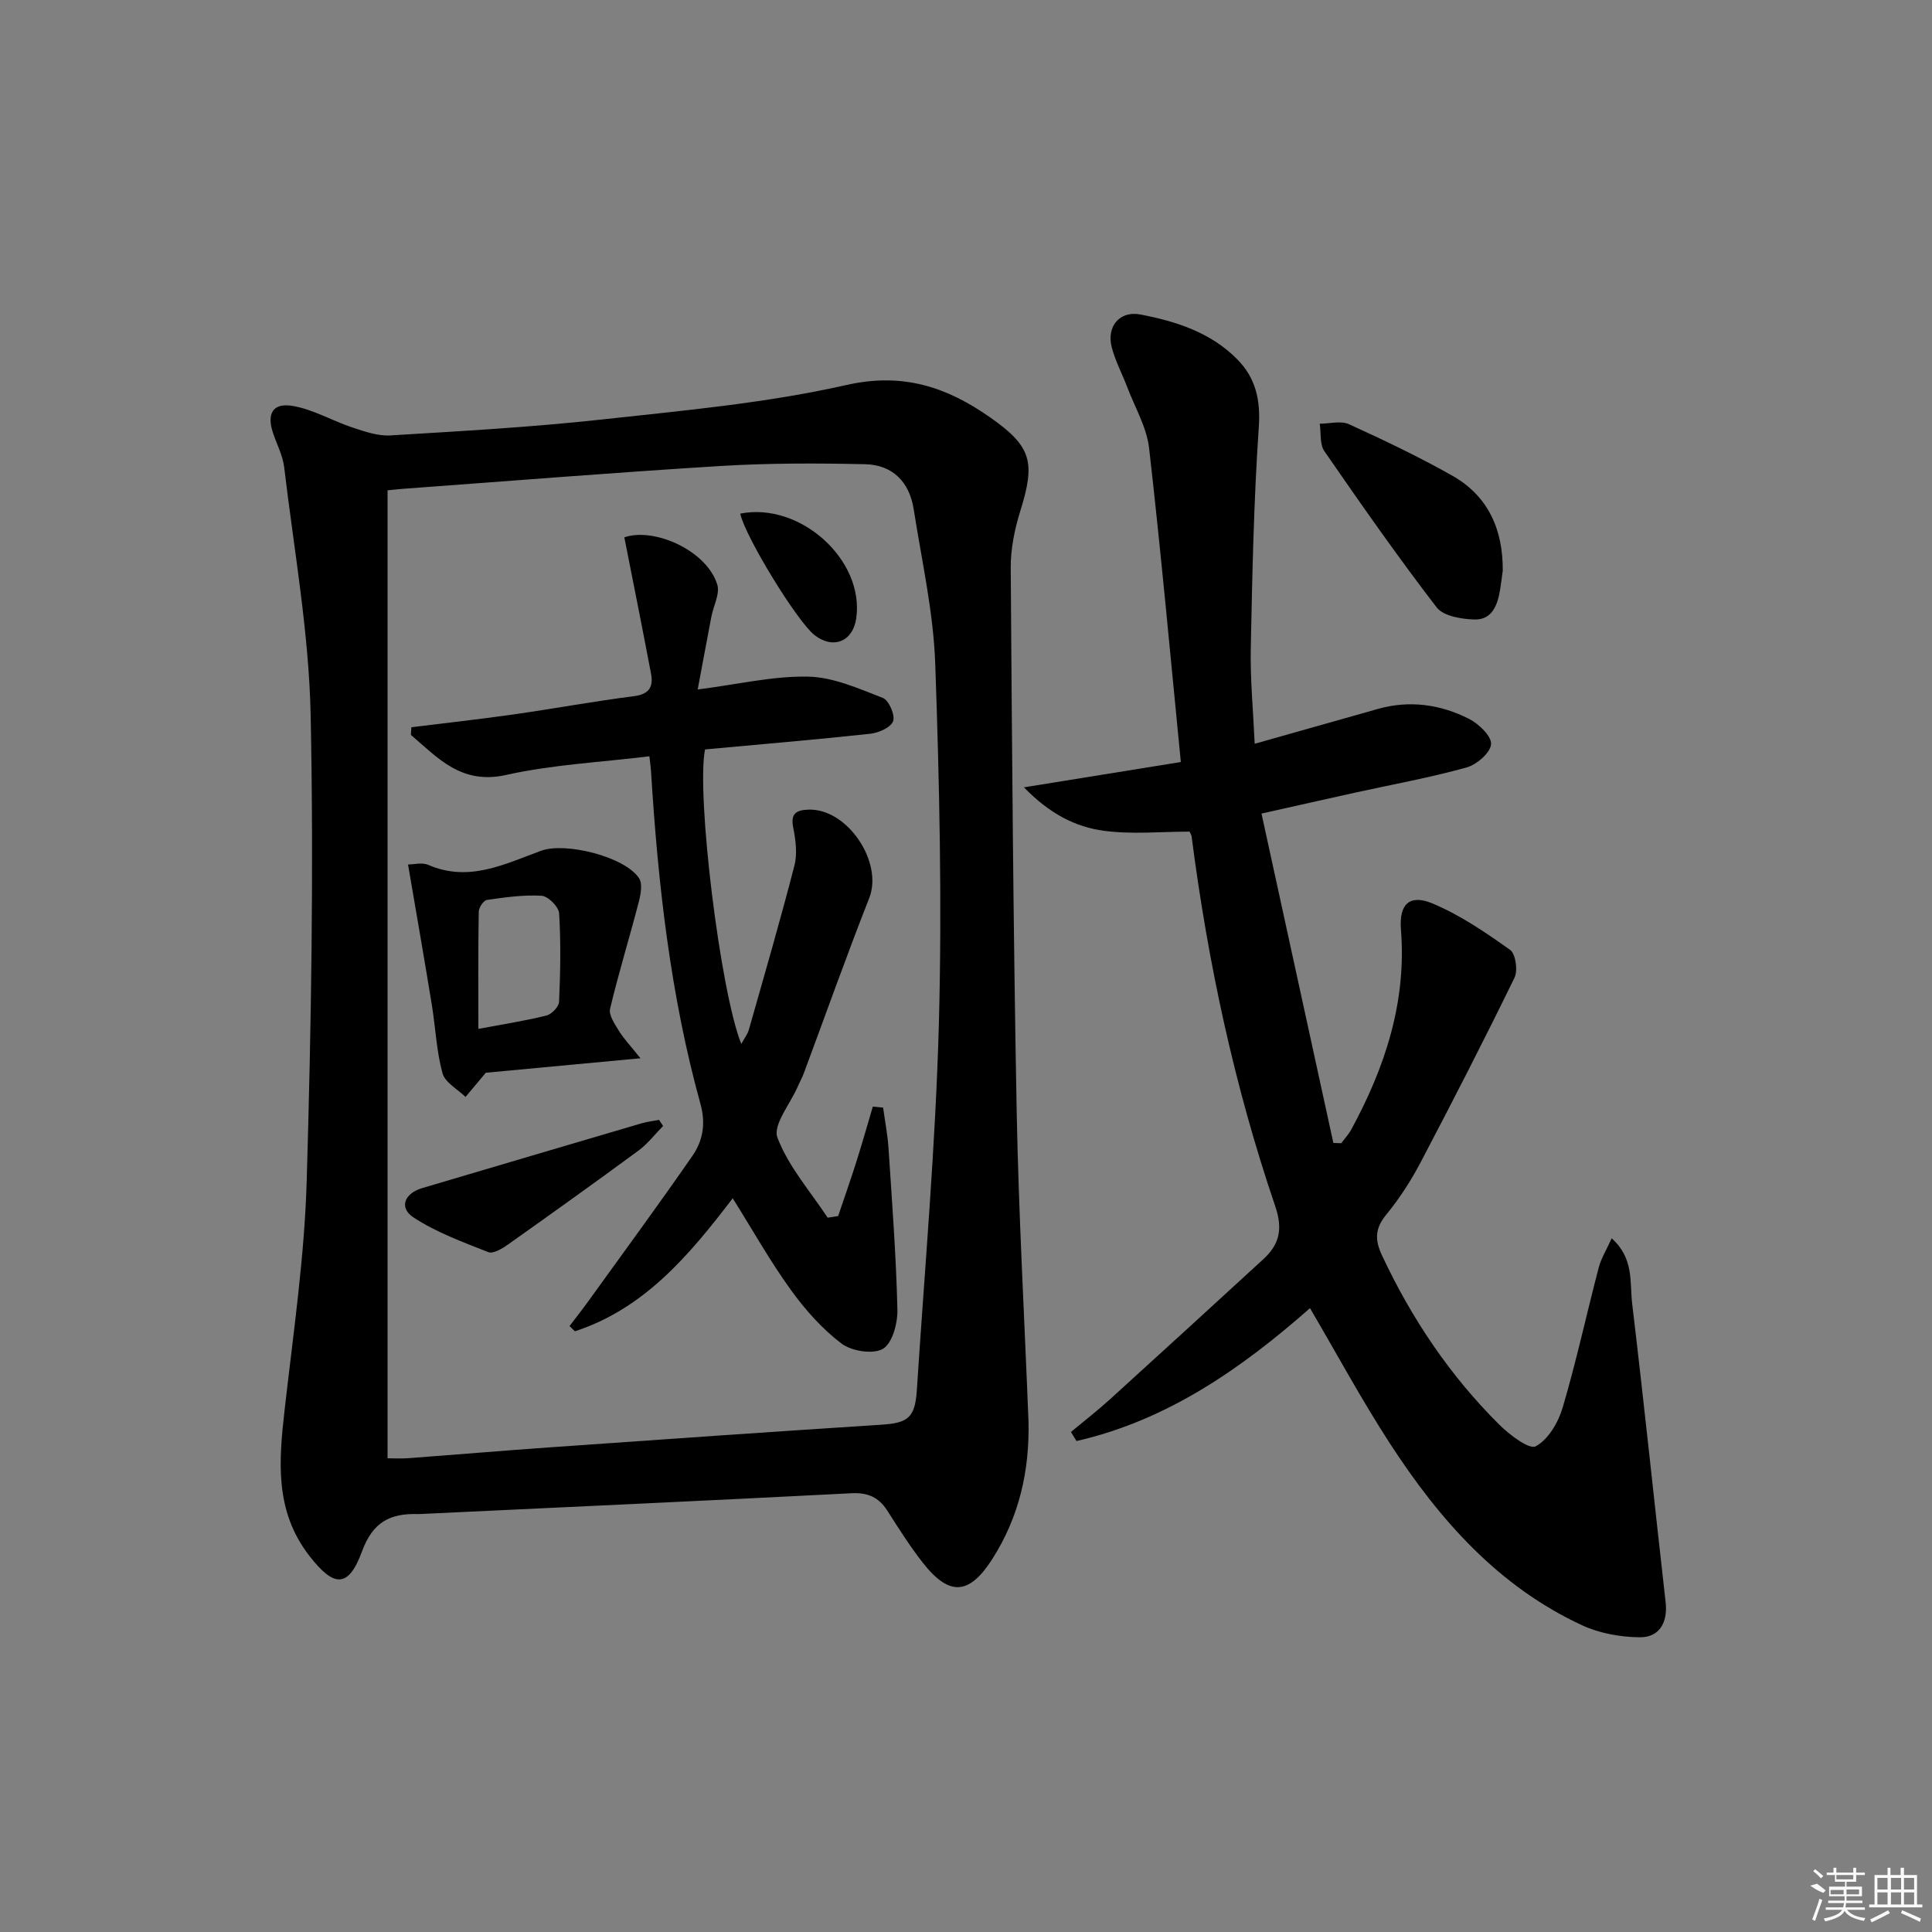
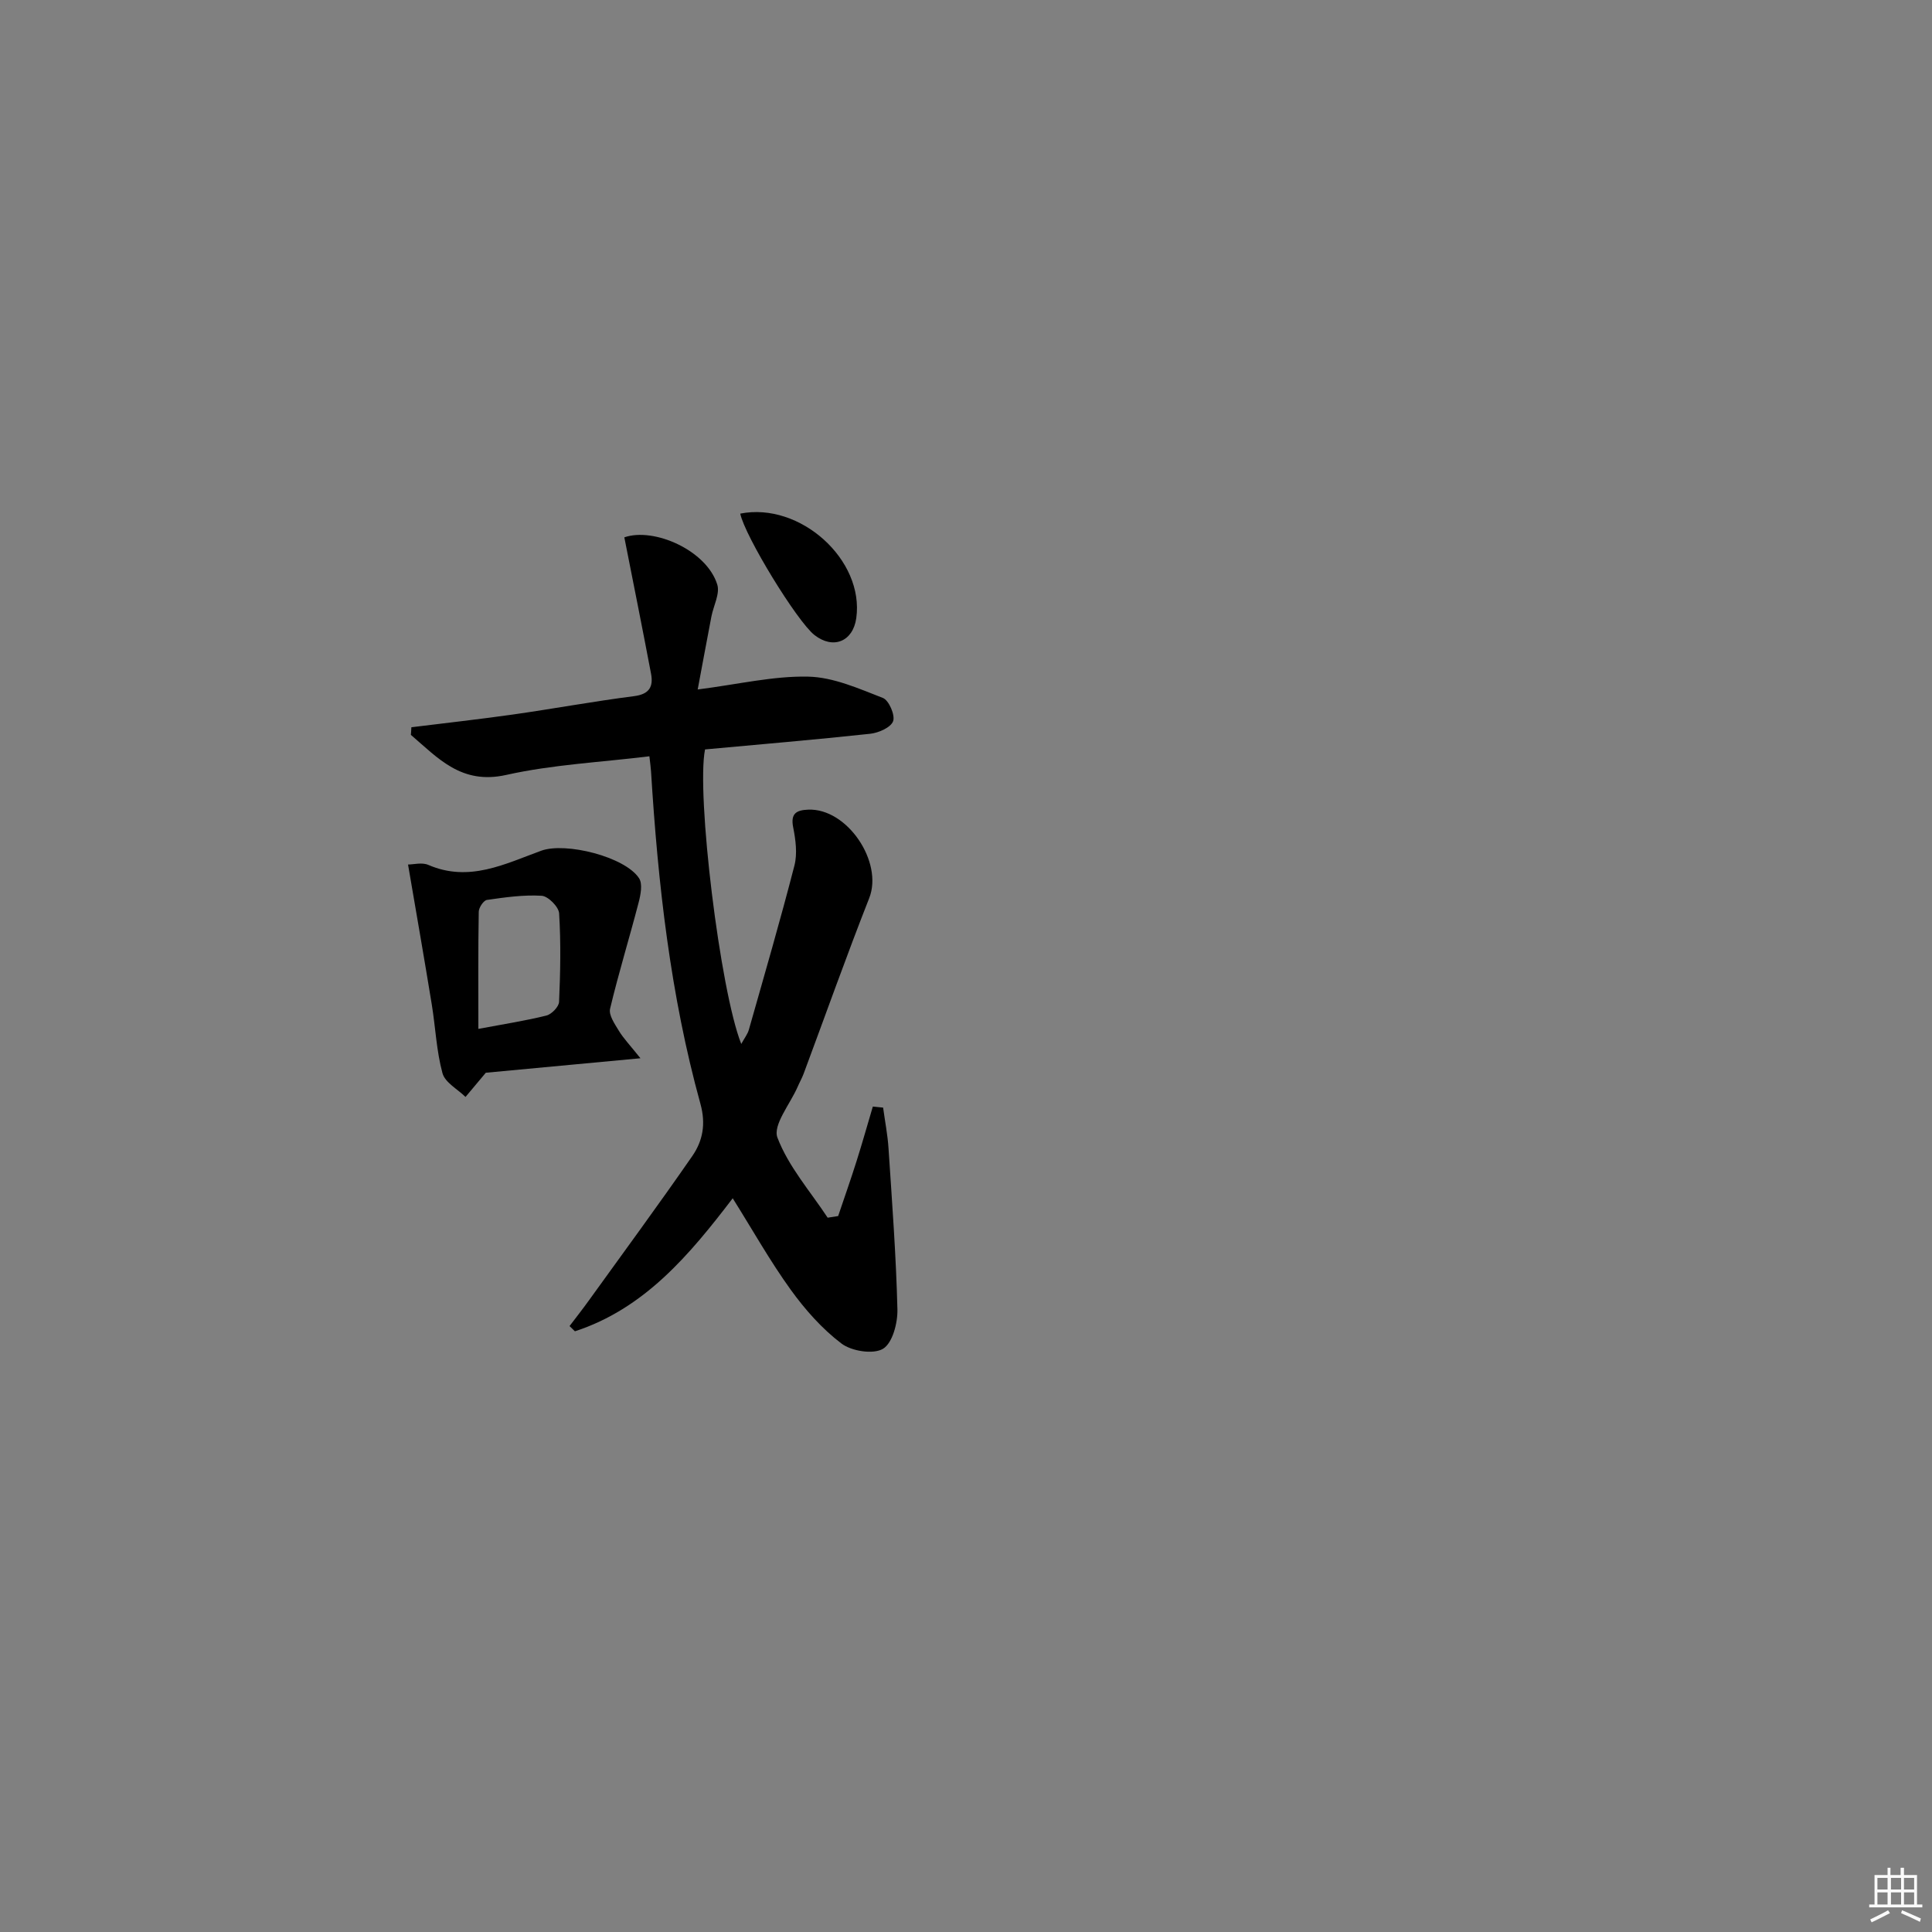
<svg xmlns="http://www.w3.org/2000/svg" enable-background="new 0 0 400 400" viewBox="0 0 400 400">
  <rect x="0" y="0" width="400" height="400" fill="#808080" stroke="none" />
-   <path d="m212.94 294.27c.24 10.18-1.92 19.75-7.45 28.44-4.81 7.55-8.93 7.87-14.46.8-2.66-3.4-4.98-7.08-7.31-10.73-1.79-2.79-4.03-3.8-7.46-3.62-29.39 1.52-58.79 2.86-88.18 4.25-.5.02-1 .07-1.5.06-5.7-.17-9.36 1.54-11.63 7.72-2.84 7.75-5.87 7.42-10.9.93-7.28-9.38-6.31-19.79-5.09-30.52 1.78-15.67 4.08-31.36 4.54-47.1.94-32.1 1.47-64.25.82-96.36-.35-17.16-3.45-34.28-5.48-51.39-.29-2.42-1.52-4.73-2.31-7.1-1.33-3.95-.1-6.28 3.98-5.62 4.27.69 8.24 3.08 12.43 4.47 2.54.84 5.28 1.8 7.86 1.65 14.6-.89 29.21-1.7 43.74-3.29 16.97-1.86 34.11-3.4 50.71-7.15 11.76-2.66 20.84.46 29.78 6.73 8.62 6.04 9.36 9.29 6.19 19.43-1.17 3.76-1.99 7.82-1.96 11.74.26 37.45.53 74.91 1.23 112.36.41 21.45 1.61 42.87 2.45 64.3zm-132.7 7.65c1.16 0 2.77.1 4.37-.02 9.78-.73 19.54-1.56 29.32-2.25 22.85-1.61 45.69-3.21 68.55-4.68 5.43-.35 6.97-1.39 7.34-7.12 1.64-25.36 3.89-50.72 4.57-76.11.66-24.76.11-49.58-.76-74.34-.38-10.7-2.8-21.34-4.46-31.98-.88-5.63-4.37-9.19-10.06-9.31-9.92-.22-19.88-.24-29.77.36-21.88 1.34-43.73 3.11-65.59 4.71-.95.07-1.89.18-3.51.33z" />
-   <path d="m221.73 296.47c2.73-2.27 5.54-4.45 8.17-6.84 10.59-9.61 21.13-19.27 31.67-28.94 3.33-3.05 4.06-6.24 2.46-10.94-8.48-24.89-13.96-50.51-17.32-76.59-.04-.31-.26-.59-.43-.98-5.89 0-11.89.6-17.71-.17-5.91-.78-11.29-3.55-16.57-9 11.48-1.85 21.9-3.53 32.48-5.24-2.18-22.1-4.12-43.57-6.57-64.98-.49-4.31-2.92-8.4-4.5-12.57-1.06-2.79-2.5-5.47-3.24-8.34-1.11-4.31 1.66-7.59 5.93-6.77 7.39 1.42 14.56 3.71 20.05 9.27 3.83 3.88 4.86 8.41 4.47 14.07-1.04 15.21-1.35 30.49-1.66 45.74-.13 6.44.5 12.89.81 19.8 9-2.54 17.25-4.87 25.5-7.21 6.57-1.86 12.94-.95 18.87 2.05 2.02 1.02 4.71 3.61 4.57 5.26-.16 1.8-3 4.24-5.12 4.82-7.5 2.08-15.2 3.48-22.81 5.15-6.12 1.35-12.23 2.73-19.6 4.38 5.02 23 9.95 45.6 14.88 68.2.54.02 1.09.03 1.63.05.7-.95 1.53-1.83 2.09-2.86 7-12.9 11.46-26.41 10.27-41.39-.42-5.23 1.78-7.37 6.5-5.4 5.73 2.39 11.01 6 16.1 9.62 1.15.82 1.64 4.28.91 5.77-6.26 12.84-12.78 25.55-19.42 38.19-2 3.81-4.38 7.5-7.1 10.82-2.34 2.85-2.46 5.16-.92 8.46 6.13 13.1 14.07 24.91 24.32 35.09 2.11 2.09 6.17 5.17 7.52 4.45 2.6-1.4 4.68-4.97 5.59-8.06 2.81-9.54 4.92-19.28 7.44-28.91.51-1.95 1.63-3.74 2.69-6.09 4.66 4.15 3.72 9.15 4.24 13.5 2.46 20.59 4.59 41.21 6.93 61.82.47 4.15-1.23 7.33-5.39 7.28-4.01-.04-8.32-.82-11.94-2.5-17.37-8.06-29.53-21.89-39.71-37.56-5.86-9.03-10.99-18.53-16.59-28.08-14.07 12.39-29.45 23.2-48.34 27.51-.39-.62-.77-1.25-1.15-1.88z" />
-   <path d="m311.13 118.15c-.18 1.31-.34 2.63-.55 3.93-.51 3.15-1.64 6.27-5.29 6.18-2.69-.07-6.45-.69-7.85-2.51-8.09-10.52-15.7-21.42-23.25-32.35-.98-1.43-.66-3.75-.95-5.67 2.03-.01 4.37-.67 6.05.1 7.23 3.29 14.43 6.73 21.35 10.63 7.5 4.23 10.55 11.2 10.49 19.69z" />
  <path d="m85.17 150.57c7.02-.87 14.05-1.65 21.05-2.64 8.37-1.19 16.69-2.73 25.07-3.8 3.19-.41 4-2 3.5-4.65-1.77-9.36-3.65-18.7-5.53-28.23 6.1-2.12 17.03 2.67 19.24 9.77.59 1.9-.78 4.39-1.21 6.62-.95 4.94-1.86 9.89-2.84 15.11 8.44-1.08 15.68-2.82 22.88-2.66 5.2.11 10.46 2.47 15.46 4.41 1.24.48 2.58 3.57 2.12 4.82-.48 1.3-3.01 2.41-4.75 2.6-11.4 1.23-22.82 2.19-34.19 3.24-1.84 9.19 3.11 49.96 7.5 60.98.65-1.2 1.32-2.03 1.58-2.97 3.21-11.31 6.5-22.6 9.43-33.98.63-2.46.25-5.33-.26-7.89-.58-2.9.69-3.57 3.09-3.67 8.09-.35 15.6 10.85 12.65 18.32-4.74 12.04-9.06 24.23-13.58 36.36-.35.93-.85 1.8-1.24 2.71-1.54 3.55-5.17 7.91-4.18 10.51 2.27 5.98 6.79 11.11 10.4 16.58.72-.11 1.45-.22 2.17-.34 1.27-3.77 2.6-7.53 3.8-11.33 1.19-3.76 2.26-7.56 3.38-11.34.71.07 1.42.15 2.13.22.38 2.82.94 5.63 1.12 8.46.73 11.1 1.57 22.2 1.84 33.31.07 2.81-1.01 6.97-2.98 8.16-2.02 1.21-6.51.5-8.61-1.09-4.02-3.05-7.53-7.02-10.51-11.15-4.26-5.9-7.84-12.29-12-18.92-8.88 11.63-18.22 22.83-32.67 27.54-.37-.36-.74-.72-1.11-1.08 1.33-1.76 2.7-3.49 3.99-5.29 7.17-9.95 14.44-19.83 21.42-29.91 2.17-3.14 2.84-6.63 1.69-10.8-6.22-22.5-8.8-45.59-10.23-68.83-.05-.81-.17-1.61-.34-3.14-10.04 1.24-20.03 1.71-29.64 3.86-9.28 2.08-14.1-3.47-19.74-8.29.05-.53.07-1.06.1-1.58z" />
  <path d="m100.58 222.1c-1.72 2.05-2.96 3.53-4.2 5.01-1.65-1.62-4.25-2.99-4.77-4.92-1.25-4.59-1.44-9.46-2.21-14.19-1.54-9.45-3.19-18.88-4.92-29.01 1.13 0 2.89-.49 4.2.08 8.43 3.65 15.84-.19 23.38-2.94 5.04-1.83 17.35 1.25 20.25 5.7.77 1.17.33 3.42-.09 5.03-1.91 7.35-4.15 14.61-5.91 21.99-.31 1.31.96 3.15 1.81 4.55.95 1.57 2.26 2.93 4.48 5.7-12 1.12-22.46 2.1-32.02 3zm-1.54-9.08c5.42-1.02 9.8-1.69 14.08-2.76 1.09-.27 2.59-1.82 2.63-2.84.27-6.1.39-12.23.01-18.32-.08-1.35-2.28-3.56-3.61-3.64-3.75-.23-7.58.32-11.33.86-.7.1-1.69 1.59-1.7 2.45-.14 7.91-.08 15.82-.08 24.25z" />
-   <path d="m137.29 233.12c-1.69 1.71-3.18 3.68-5.09 5.09-8.97 6.6-18.03 13.08-27.12 19.52-1.16.82-3 1.9-3.99 1.51-5.3-2.1-10.79-4.1-15.5-7.2-3.05-2.01-1.84-4.98 1.8-6.05 15.1-4.47 30.19-8.94 45.3-13.38 1.22-.36 2.51-.51 3.76-.75.29.41.56.83.84 1.26z" />
  <path d="m153.26 106.34c12.38-2.46 25.73 9.57 24.02 21.65-.69 4.85-4.78 6.51-8.65 3.49-3.6-2.81-14.39-20.45-15.37-25.14z" />
  <g fill="#fafafa">
-     <path d="m374.8 390.4 1.4-.4c.7.5 1.3 1 1.8 1.4l-.5.5c-1.5-.6-2.1-1.1-2.7-1.5zm1 7.3-.6-.3c.5-1.4 1.1-2.8 1.5-4.3.2.1.4.2.6.3-.5 1.3-1 2.8-1.5 4.3zm-.4-10.3.4-.4c.4.3 1 .8 1.7 1.4l-.5.5c-.4-.5-1-1-1.6-1.5zm2.5.3h1.7v-1h.6v1h3.5v-1h.6v1h1.8v.5h-1.8v1.4h-2v1h3.2v2h-3.2v.9h3.3v.5h-3.4c0 .3-.1.6-.1.9h4v.5h-3.7c.7.9 1.9 1.5 3.8 1.7-.1.2-.2.4-.3.6-2.1-.4-3.5-1.1-4-2.1-.4 1-1.8 1.7-4 2.2-.1-.2-.2-.4-.3-.6 2.1-.4 3.4-1 3.8-1.8h-3.4v-.5h3.6c.1-.3.1-.6.2-.9h-3.3v-.5h3.4c0-.3 0-.6 0-.9h-3.2v-2h3.3v-1h-2.1v-1.4h-1.7v-.5zm1.1 3.5v1h2.7c0-.3 0-.4 0-.4 0-.1 0-.2 0-.2 0-.1 0-.2 0-.3h-2.7zm1.2-3v.9h3.5v-.9zm4.7 3h-2.6v.6.4h2.6z" />
    <path d="m393.6 386.7h.6v1.5h2.7v6.1h1.1v.6h-11v-.6h1.1v-6.1h2.7v-1.5h.6v1.5h2.1v-1.5zm-2.7 8.8.4.6c-1.2.6-2.5 1.3-3.8 1.9-.1-.2-.2-.4-.3-.6 1.2-.6 2.5-1.2 3.7-1.9zm-2.2-6.7v2.4h2.1v-2.4zm0 3v2.5h2.1v-2.5zm2.8-3v2.4h2.1v-2.4zm0 3v2.5h2.1v-2.5zm6 6.1c-1.4-.7-2.7-1.3-3.9-1.8l.2-.6c1.5.6 2.7 1.2 3.9 1.7zm-1.2-9.1h-2.1v2.4h2.1zm-2.1 3v2.5h2.1v-2.5z" />
  </g>
</svg>